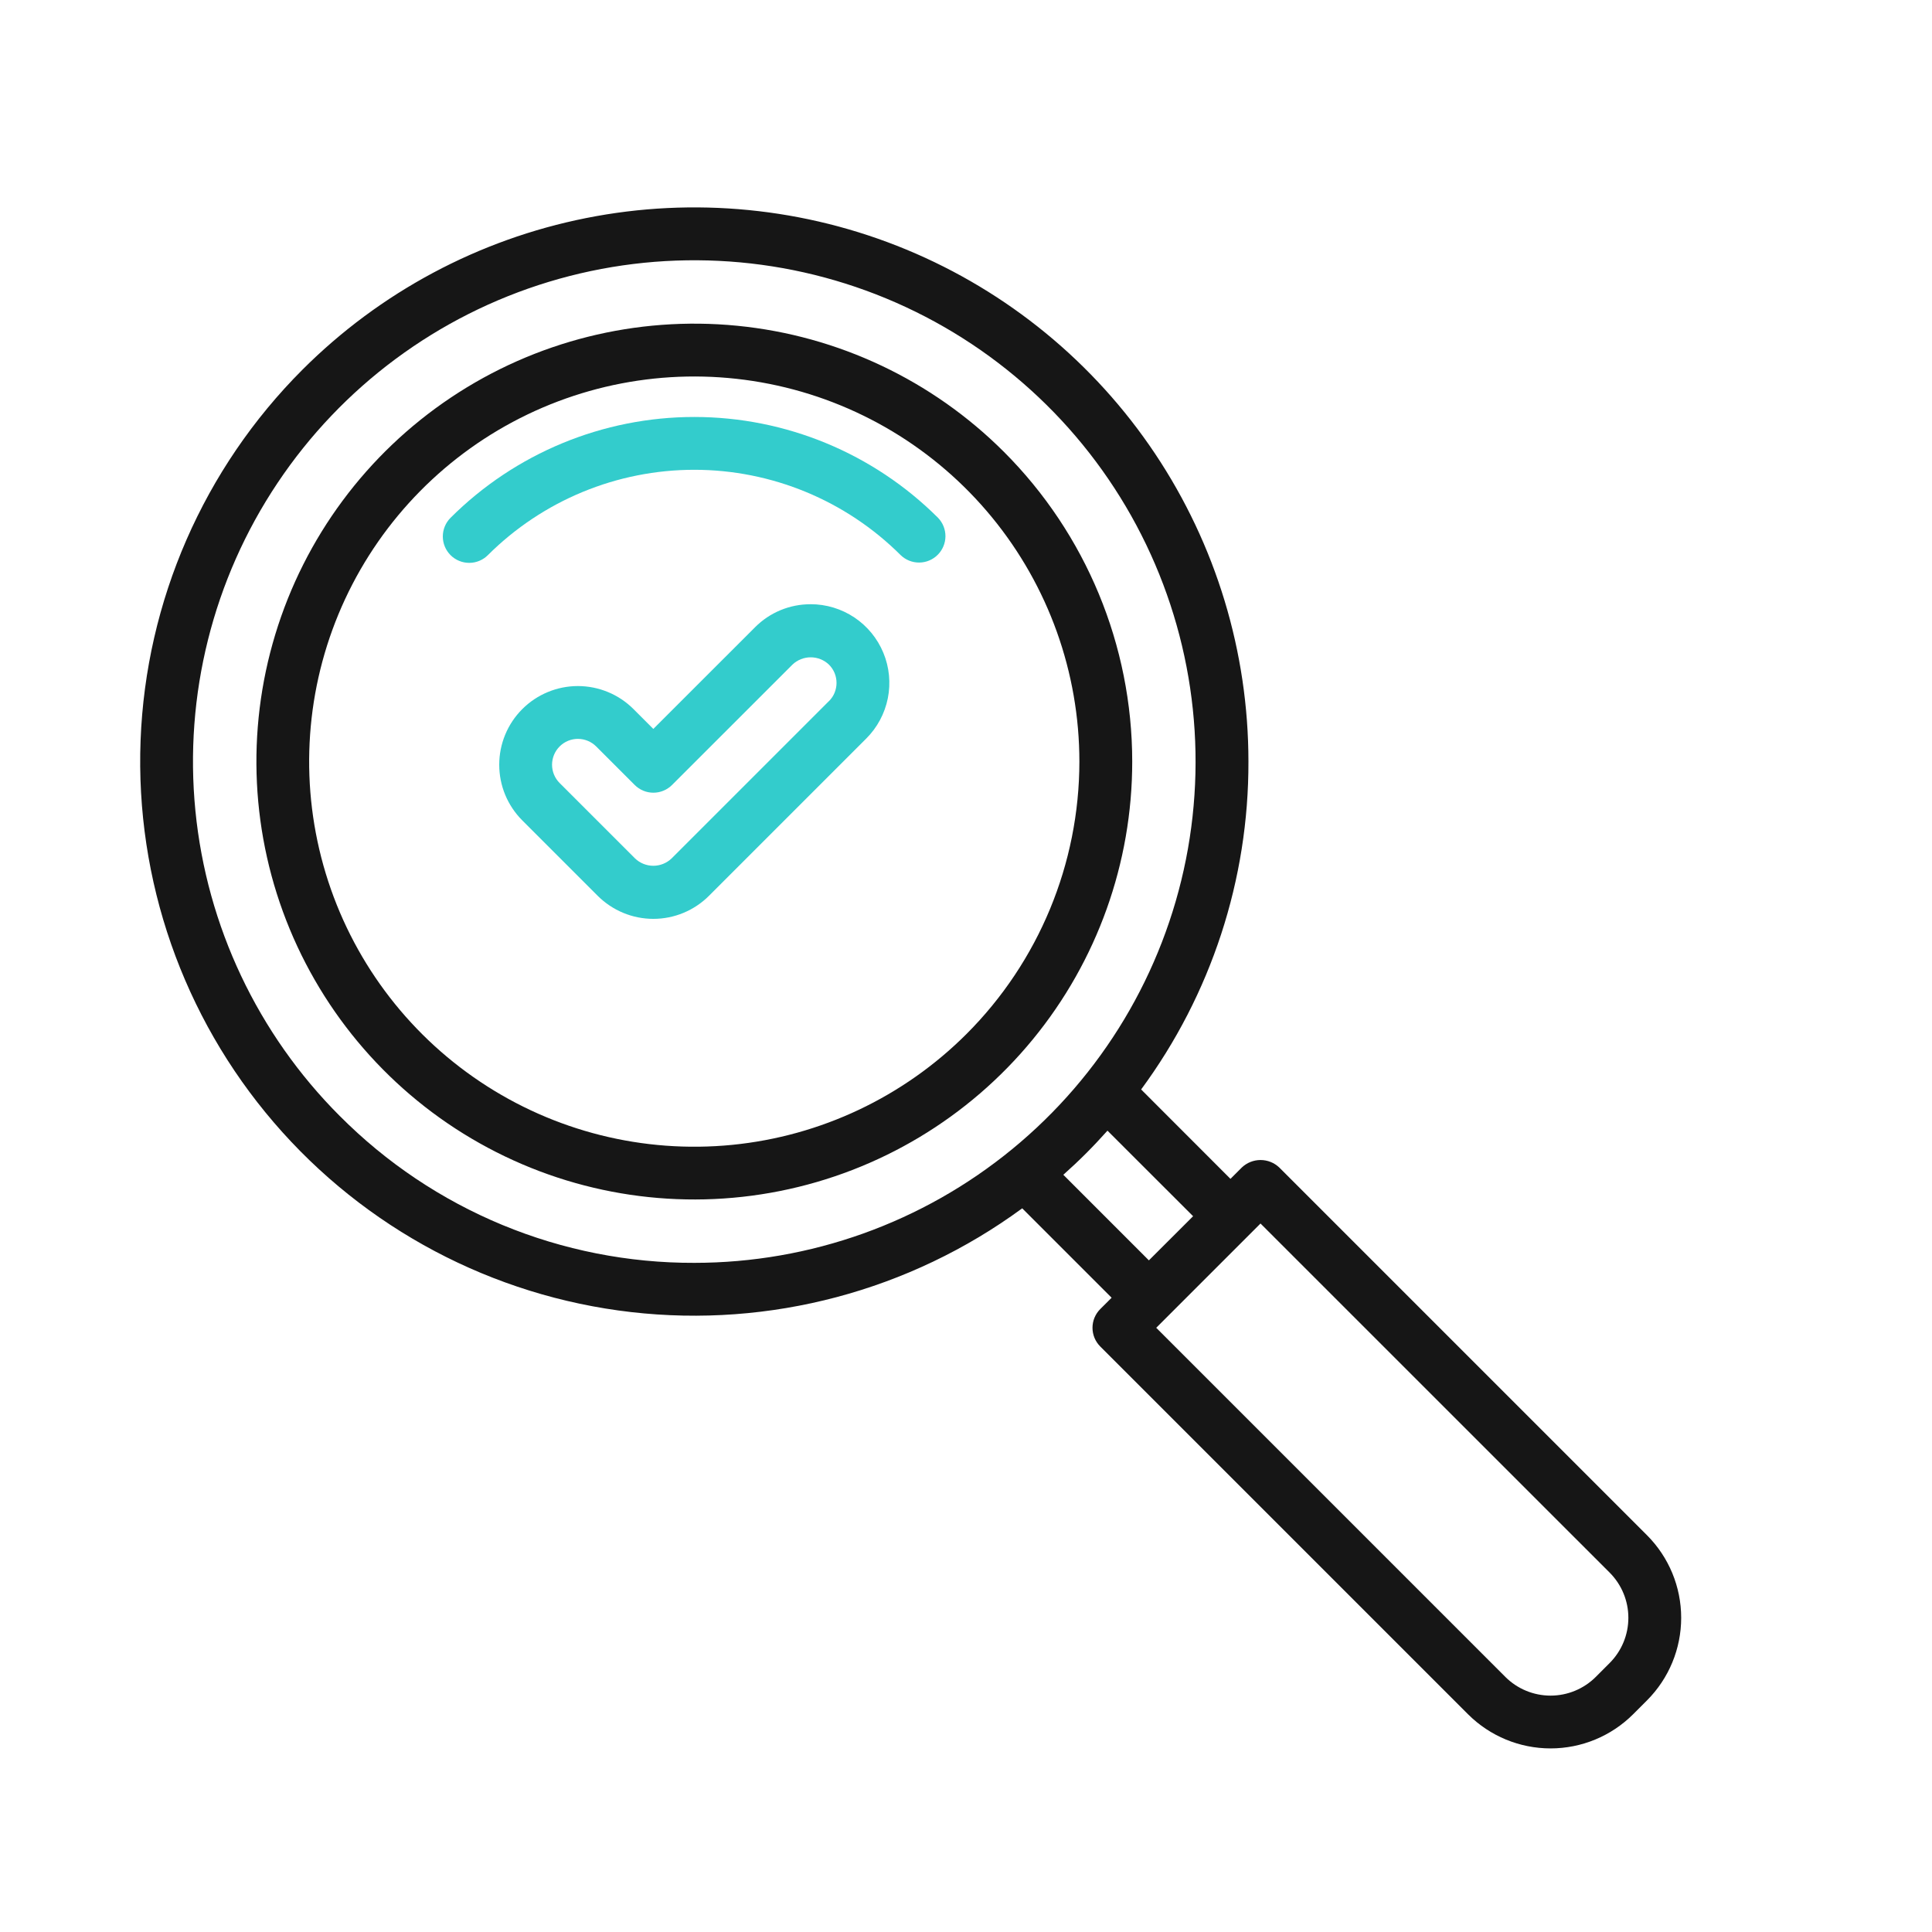
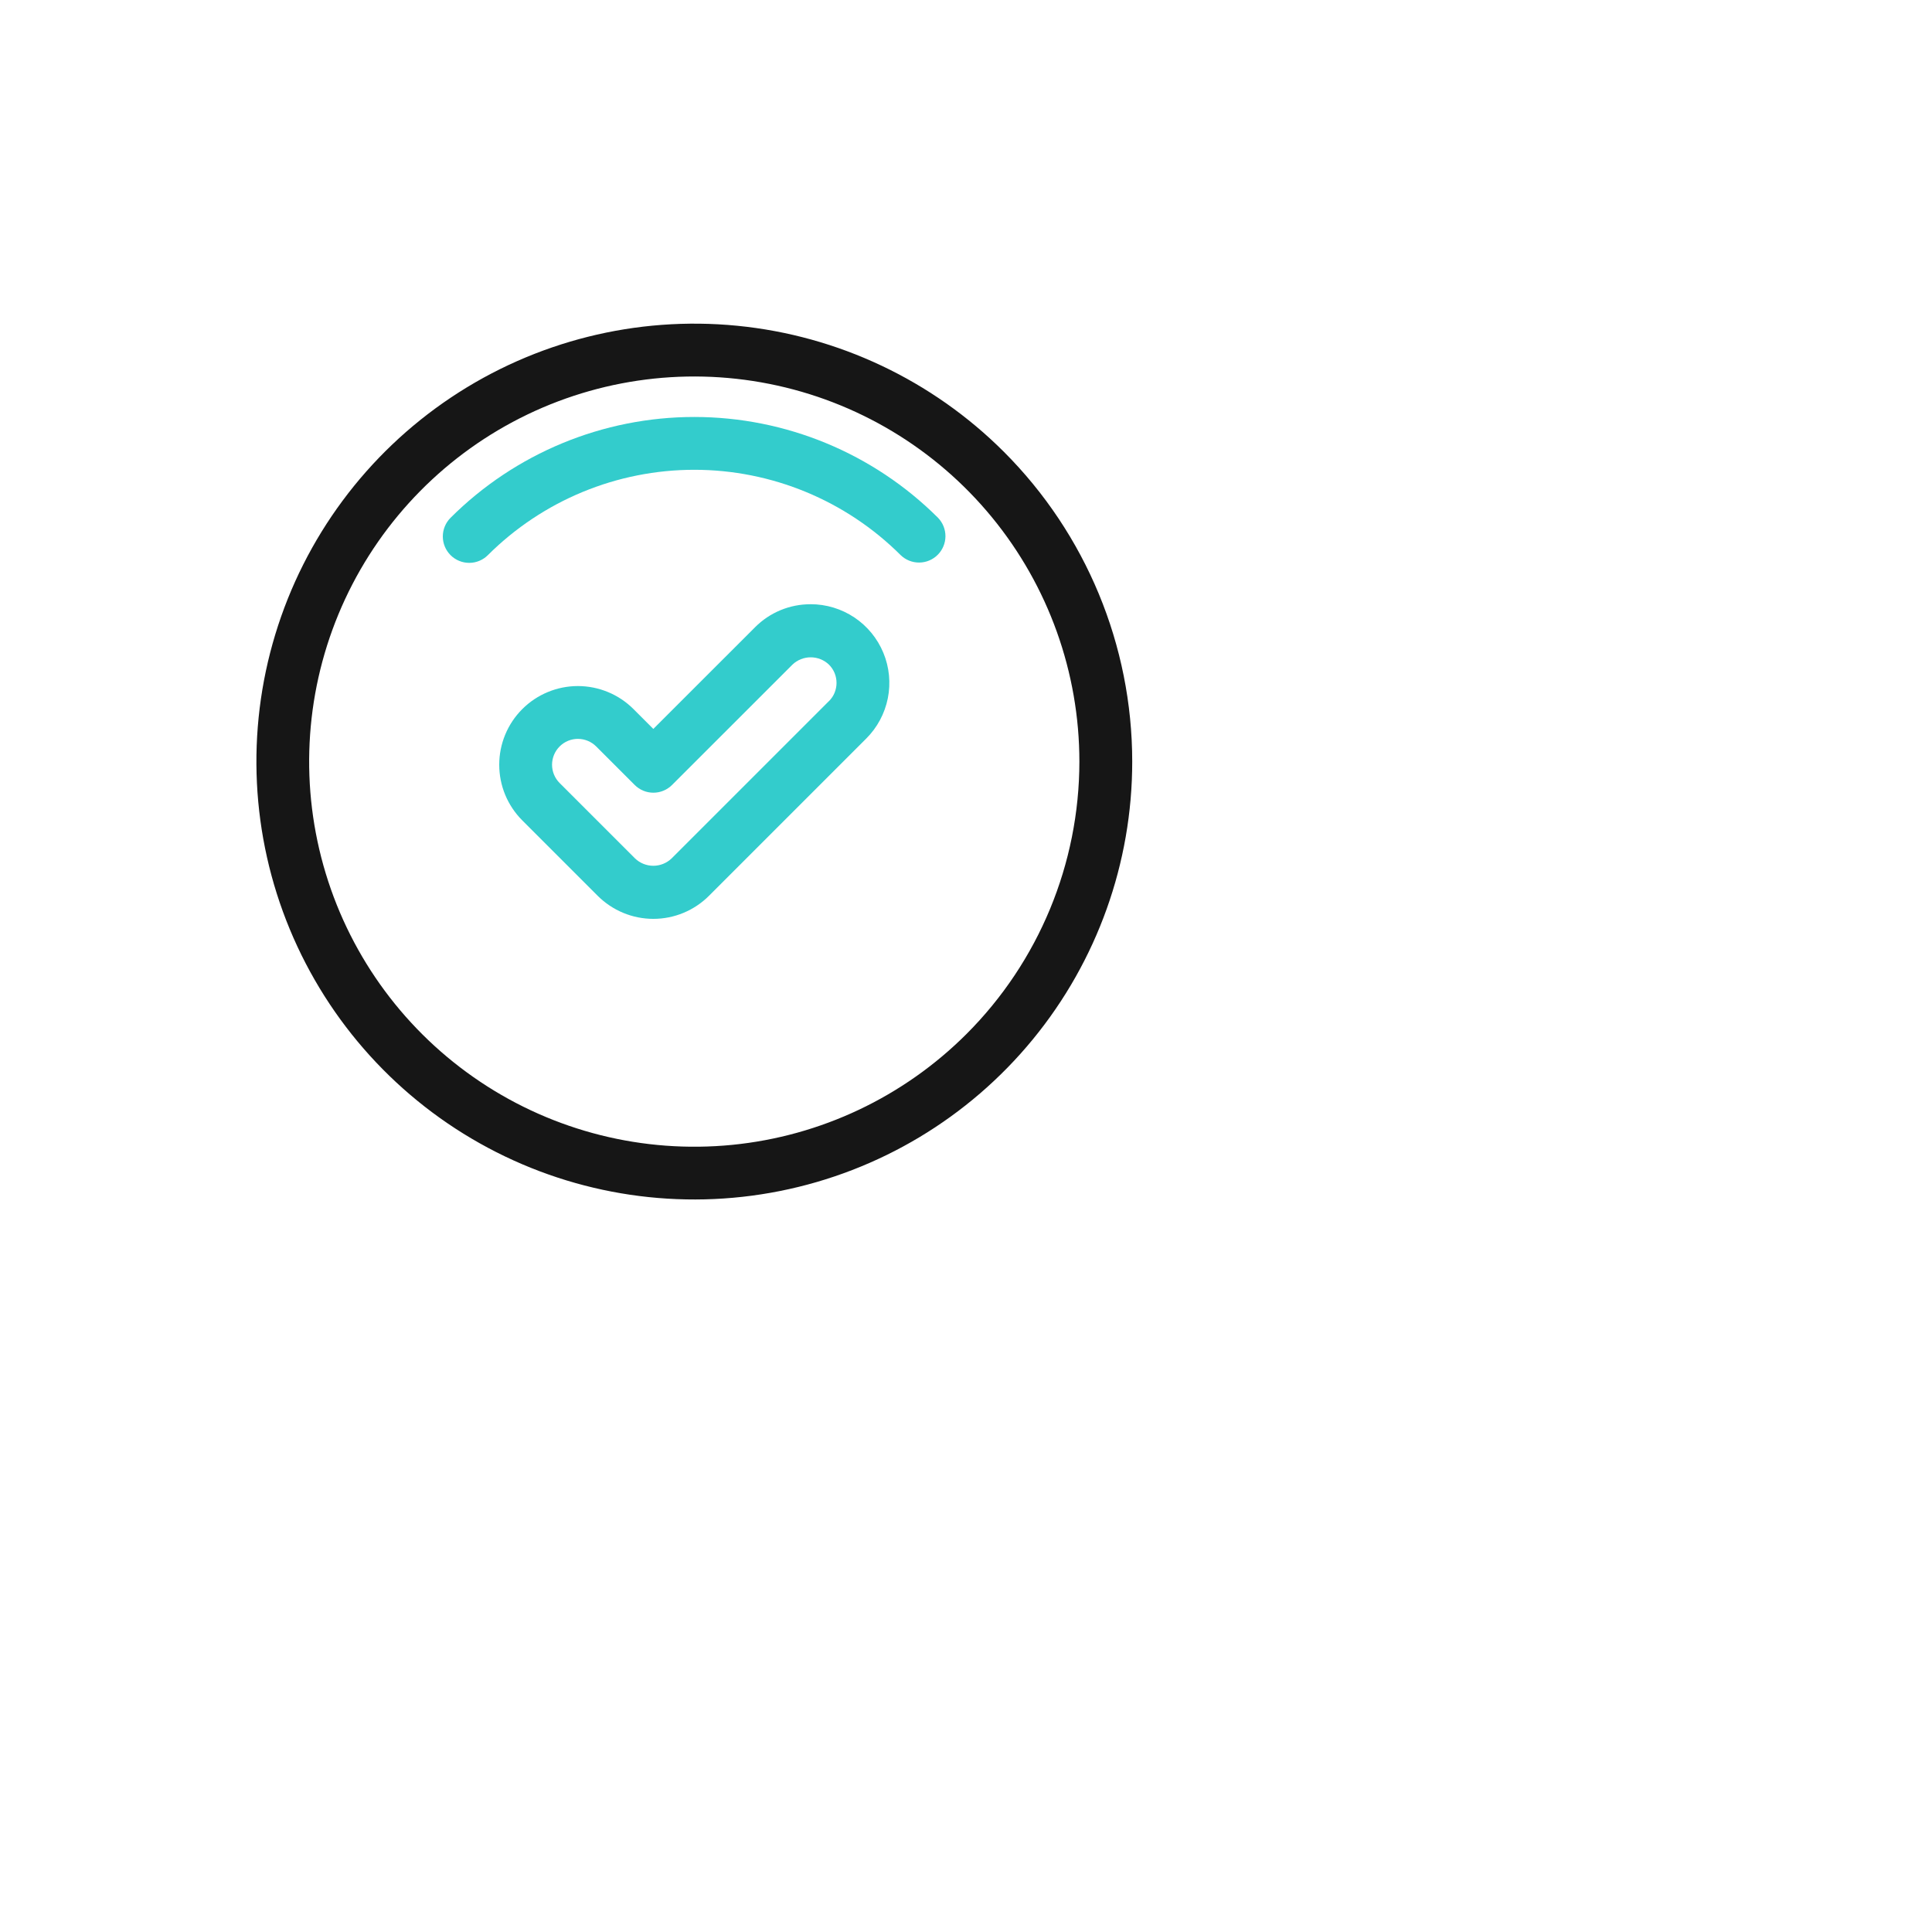
<svg xmlns="http://www.w3.org/2000/svg" width="80" height="80" viewBox="0 0 80 80" fill="none">
-   <path d="M51.695 31.533C51.695 26.995 50.349 22.559 47.828 18.785C45.306 15.012 41.723 12.071 37.53 10.334C33.337 8.598 28.724 8.143 24.273 9.029C19.822 9.914 15.733 12.099 12.524 15.308C8.435 19.398 6.041 24.881 5.821 30.661C5.602 36.44 7.572 42.089 11.339 46.478C15.105 50.867 20.39 53.671 26.136 54.331C31.882 54.99 37.665 53.455 42.328 50.034L46.03 53.736L45.558 54.207C45.457 54.308 45.376 54.429 45.321 54.562C45.266 54.694 45.238 54.837 45.238 54.98C45.238 55.124 45.266 55.266 45.321 55.399C45.376 55.532 45.457 55.652 45.558 55.754L60.789 70.985C61.696 71.89 62.925 72.398 64.206 72.398C65.487 72.398 66.716 71.89 67.623 70.985L68.201 70.407C69.106 69.5 69.614 68.271 69.614 66.99C69.614 65.709 69.106 64.48 68.201 63.573L52.97 48.342C52.761 48.144 52.484 48.034 52.196 48.034C51.908 48.034 51.632 48.144 51.423 48.342L50.951 48.814L47.252 45.112C50.151 41.18 51.709 36.419 51.695 31.533ZM14.07 46.212C10.675 42.816 8.562 38.348 8.091 33.569C7.62 28.79 8.821 23.995 11.489 20.003C14.157 16.01 18.127 13.065 22.722 11.671C27.317 10.277 32.254 10.519 36.691 12.356C41.127 14.194 44.79 17.513 47.054 21.748C49.318 25.983 50.044 30.872 49.108 35.582C48.171 40.292 45.631 44.531 41.919 47.578C38.207 50.625 33.554 52.291 28.752 52.292C26.024 52.3 23.322 51.766 20.802 50.723C18.282 49.679 15.994 48.146 14.071 46.212H14.07ZM66.654 65.12C67.149 65.617 67.427 66.289 67.427 66.99C67.427 67.691 67.149 68.364 66.654 68.86L66.076 69.439C65.579 69.934 64.907 70.212 64.205 70.212C63.504 70.212 62.831 69.934 62.335 69.439L47.877 54.981L52.195 50.663L66.654 65.12ZM49.404 50.361L48.885 50.879L47.573 52.189L44.03 48.645C44.35 48.359 44.665 48.065 44.971 47.759C45.277 47.453 45.571 47.138 45.858 46.818L49.404 50.361Z" fill="#161616" />
  <path d="M41.571 18.711C38.604 15.745 34.701 13.899 30.526 13.489C26.351 13.078 22.163 14.128 18.675 16.459C15.187 18.79 12.615 22.258 11.398 26.273C10.18 30.287 10.392 34.6 11.998 38.475C13.604 42.351 16.504 45.55 20.204 47.527C23.904 49.505 28.175 50.138 32.289 49.319C36.404 48.501 40.107 46.281 42.768 43.037C45.429 39.794 46.884 35.729 46.883 31.534C46.881 26.725 44.97 22.113 41.571 18.711ZM40.024 42.812C37.415 45.421 33.983 47.045 30.311 47.407C26.64 47.768 22.956 46.846 19.889 44.796C16.821 42.747 14.559 39.697 13.488 36.167C12.417 32.636 12.603 28.844 14.014 25.435C15.426 22.027 17.976 19.213 21.229 17.473C24.482 15.734 28.238 15.176 31.857 15.896C35.475 16.615 38.733 18.567 41.073 21.418C43.414 24.27 44.694 27.845 44.695 31.534C44.693 35.764 43.014 39.82 40.024 42.812Z" fill="#161616" />
  <path d="M33.566 25.02C33.138 25.019 32.714 25.102 32.319 25.266C31.924 25.43 31.565 25.67 31.264 25.974L27.053 30.183L26.233 29.363C25.931 29.061 25.572 28.82 25.177 28.657C24.782 28.493 24.358 28.409 23.93 28.408C23.503 28.408 23.079 28.492 22.684 28.656C22.288 28.82 21.929 29.059 21.627 29.362C21.324 29.664 21.084 30.023 20.92 30.419C20.756 30.814 20.672 31.237 20.672 31.665C20.672 32.093 20.756 32.516 20.919 32.912C21.083 33.307 21.323 33.666 21.625 33.969L24.75 37.094C25.053 37.396 25.412 37.636 25.807 37.8C26.202 37.964 26.626 38.048 27.053 38.048C27.481 38.048 27.905 37.964 28.3 37.8C28.695 37.636 29.054 37.396 29.357 37.094L35.869 30.582C36.325 30.127 36.636 29.546 36.763 28.914C36.889 28.282 36.825 27.626 36.578 27.031C36.331 26.435 35.914 25.926 35.378 25.568C34.842 25.21 34.211 25.019 33.567 25.019L33.566 25.02ZM34.322 29.033L27.808 35.547C27.604 35.741 27.334 35.85 27.052 35.85C26.771 35.85 26.5 35.741 26.297 35.547L23.172 32.422C22.971 32.221 22.859 31.948 22.859 31.664C22.86 31.38 22.973 31.108 23.174 30.908C23.375 30.707 23.647 30.595 23.931 30.595C24.215 30.596 24.487 30.709 24.688 30.91L26.282 32.504C26.383 32.605 26.504 32.686 26.636 32.741C26.769 32.796 26.911 32.824 27.055 32.824C27.198 32.824 27.341 32.796 27.473 32.741C27.606 32.686 27.726 32.605 27.828 32.504L32.813 27.521C33.017 27.326 33.288 27.218 33.569 27.218C33.851 27.218 34.122 27.326 34.325 27.521C34.425 27.62 34.504 27.738 34.558 27.867C34.611 27.997 34.639 28.136 34.639 28.277C34.639 28.417 34.611 28.556 34.558 28.686C34.504 28.816 34.425 28.934 34.325 29.033H34.322Z" fill="#33CCCC" />
  <path d="M18.656 21.441C18.451 21.646 18.336 21.924 18.336 22.214C18.336 22.504 18.451 22.782 18.656 22.987C18.861 23.192 19.139 23.307 19.429 23.307C19.719 23.307 19.997 23.192 20.202 22.987C22.471 20.724 25.544 19.453 28.749 19.453C31.953 19.453 35.026 20.724 37.295 22.987C37.501 23.186 37.777 23.297 38.064 23.294C38.351 23.292 38.625 23.177 38.828 22.974C39.031 22.771 39.146 22.497 39.149 22.21C39.151 21.923 39.041 21.647 38.842 21.441C36.163 18.768 32.533 17.266 28.749 17.266C24.965 17.266 21.335 18.768 18.656 21.441Z" fill="#33CCCC" />
</svg>